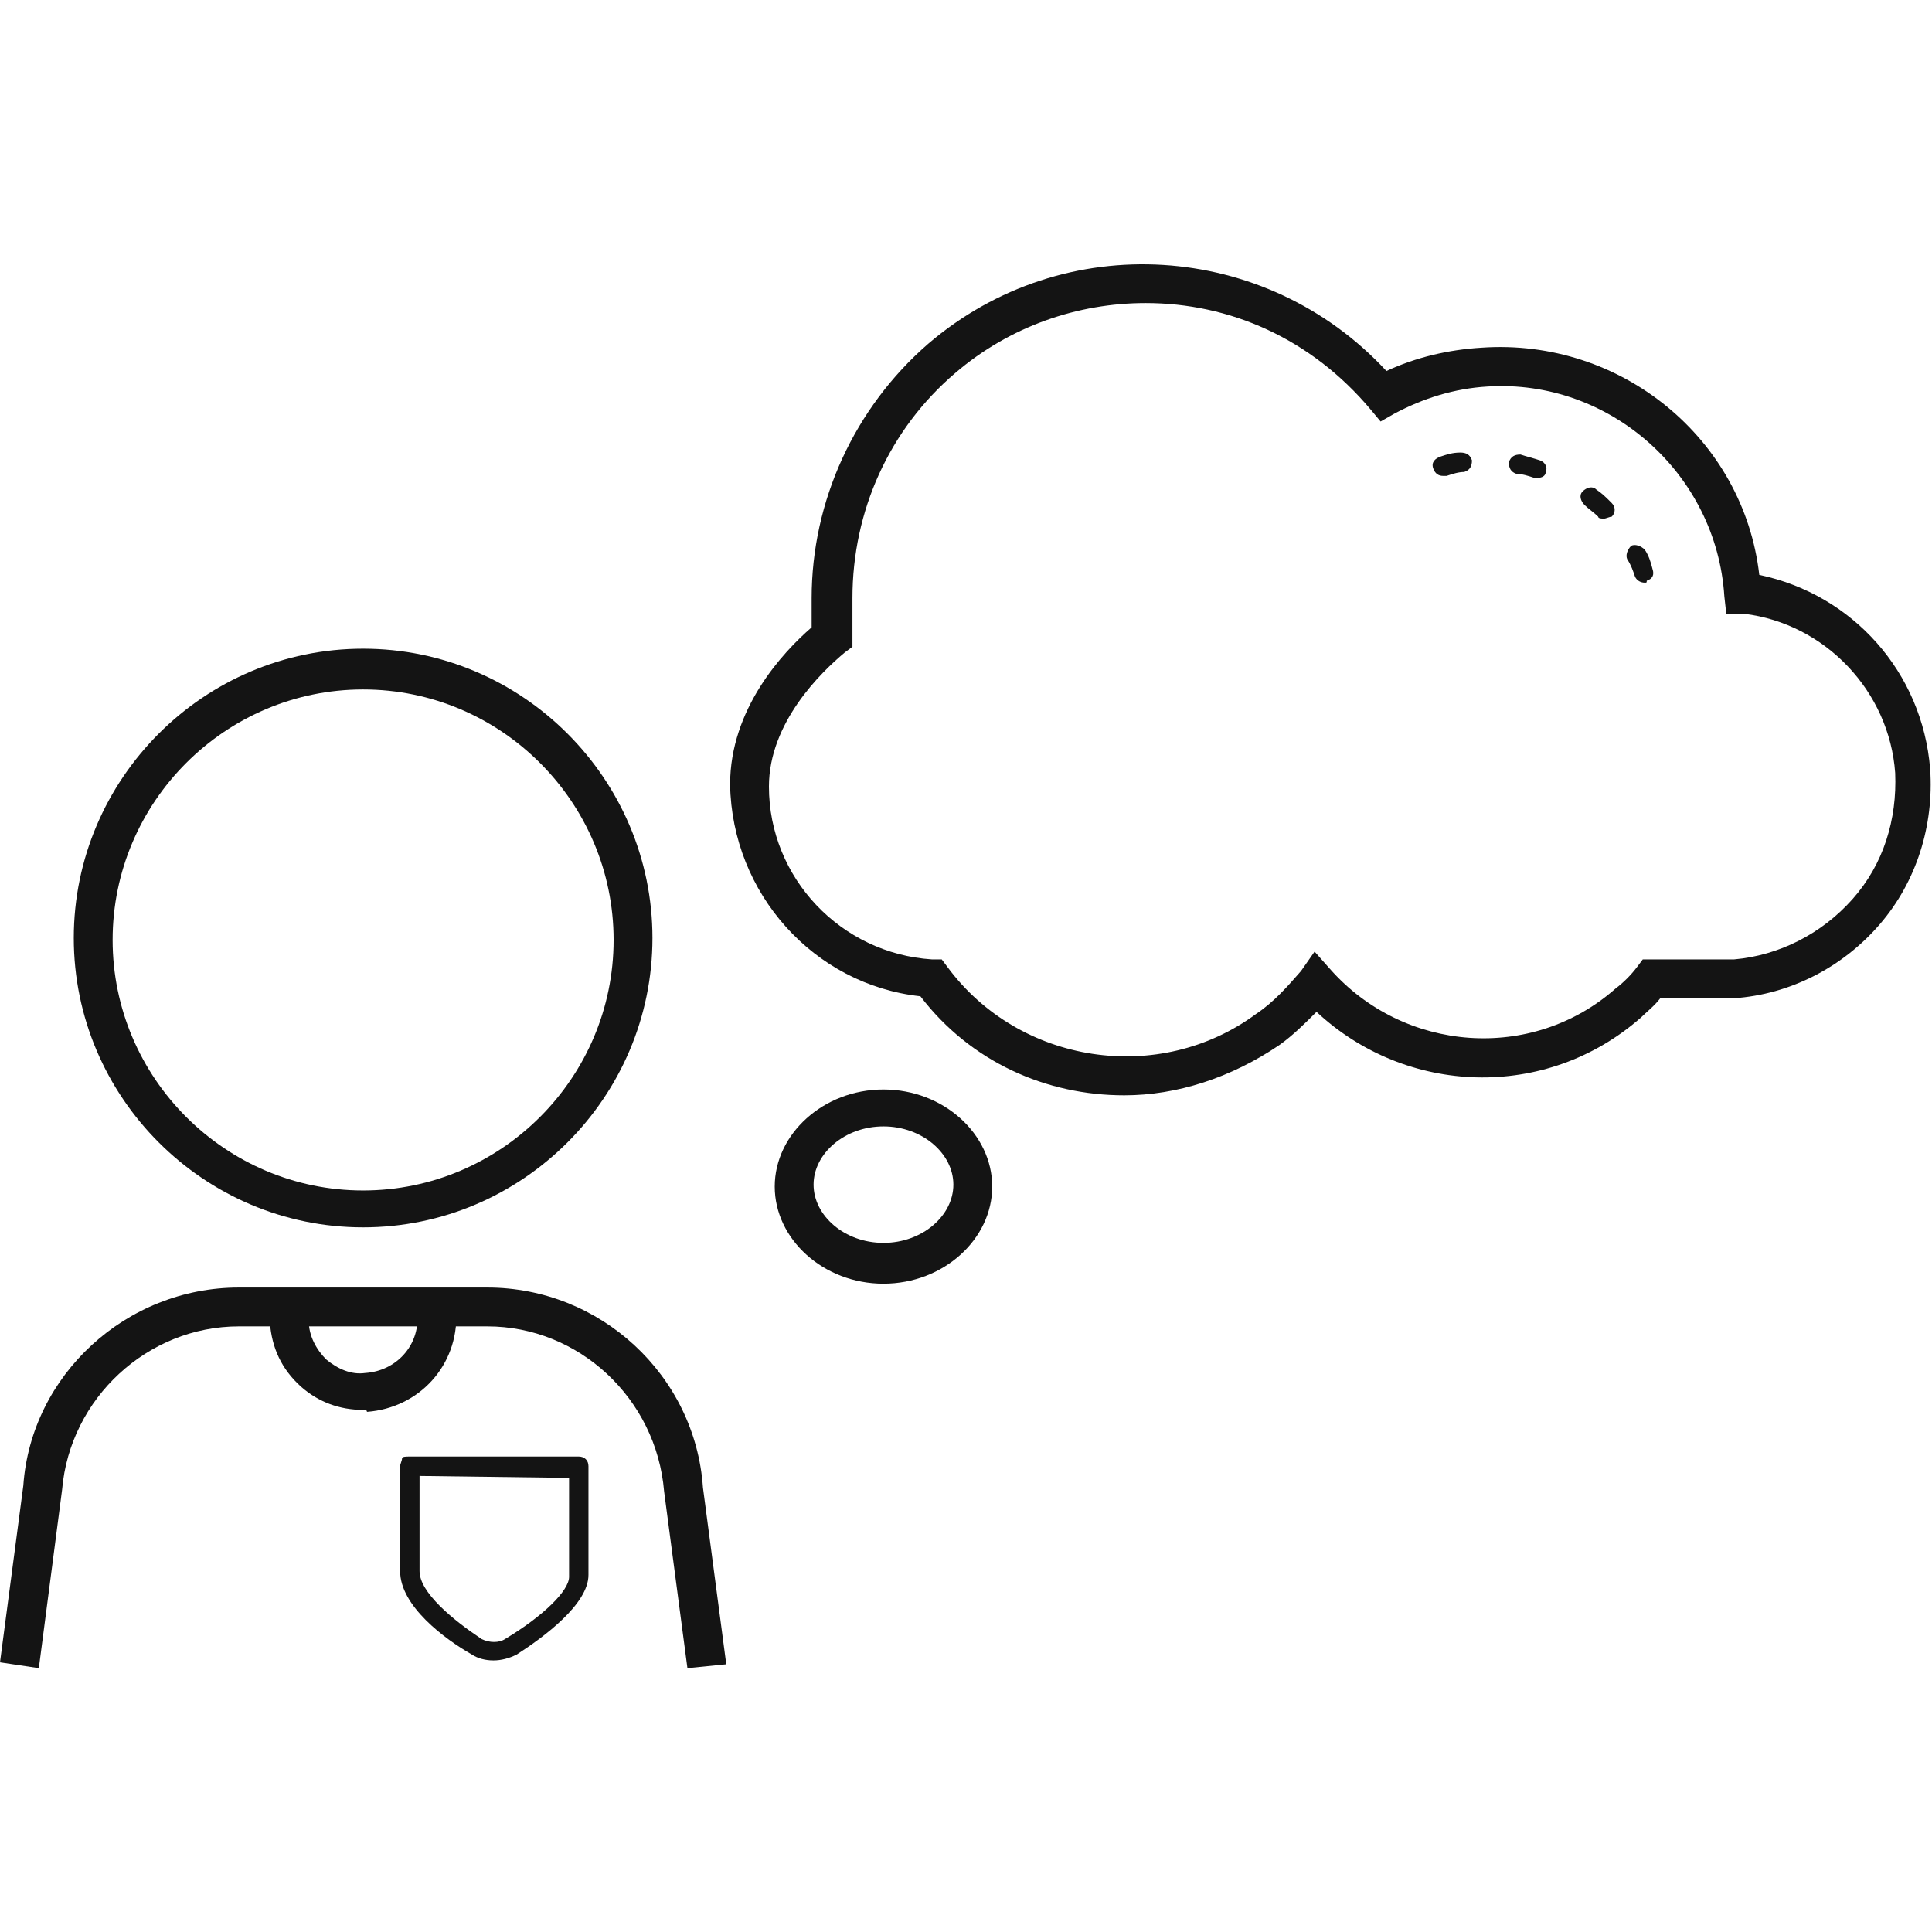
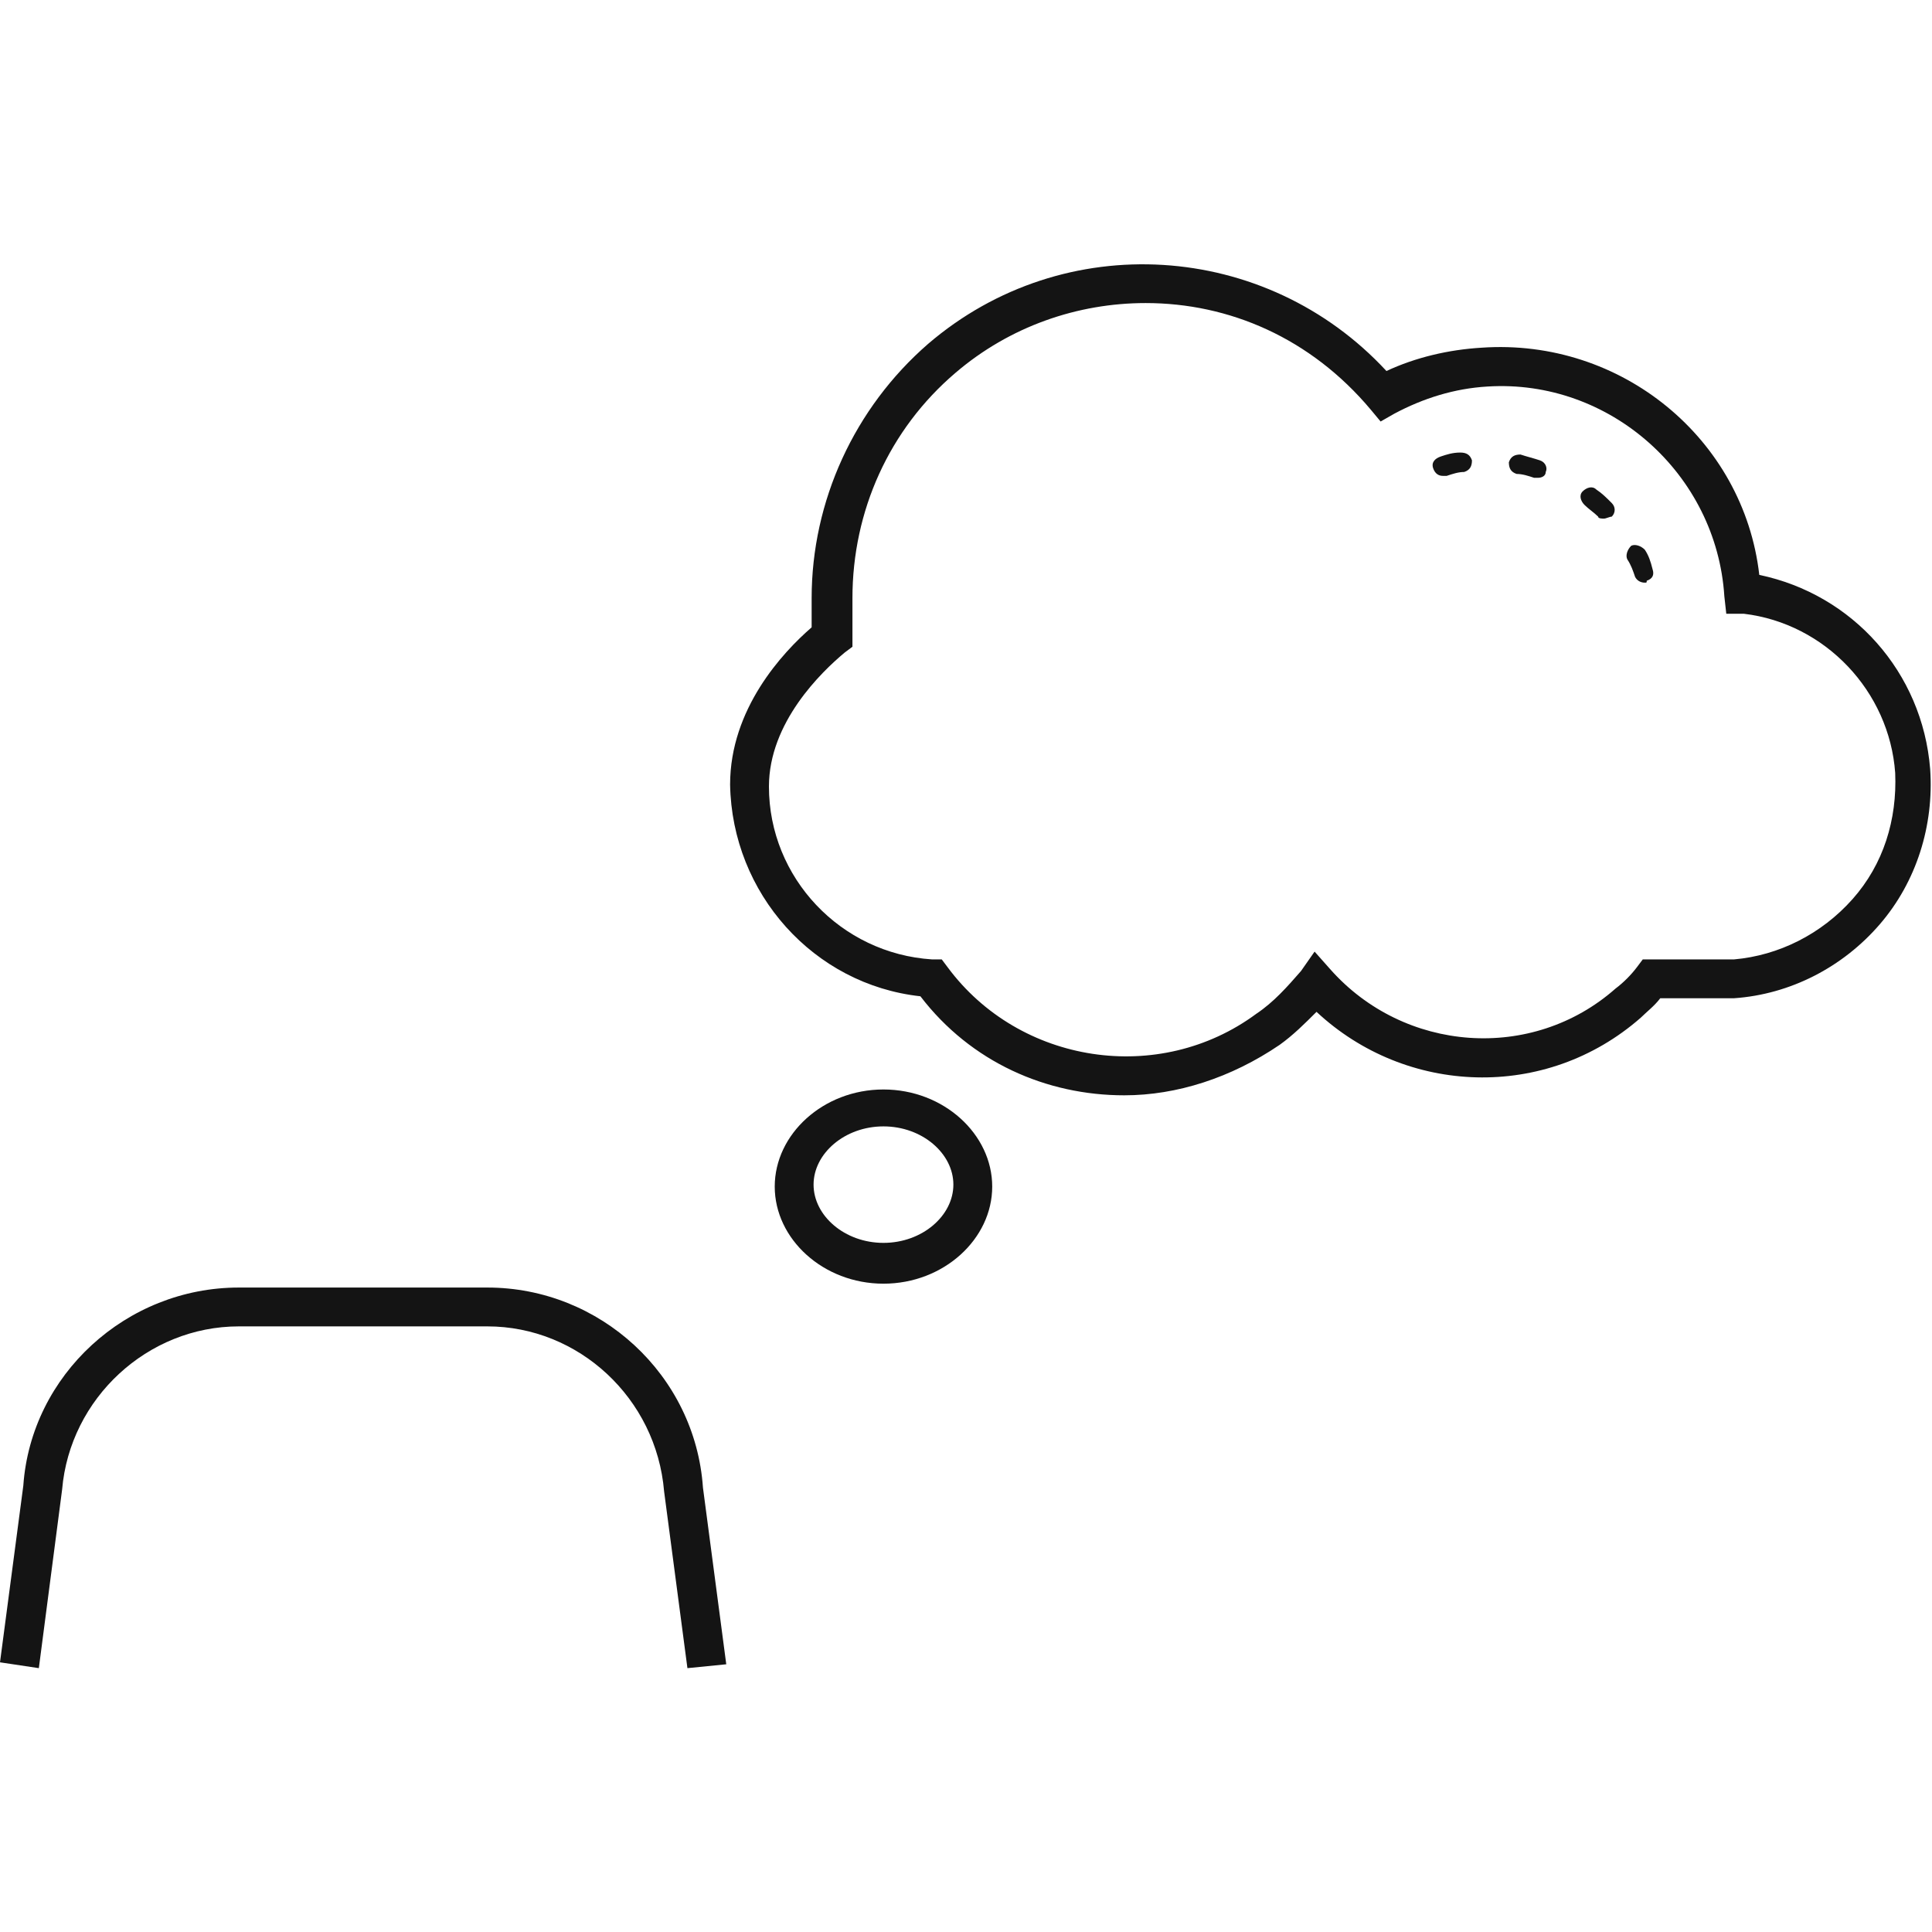
<svg xmlns="http://www.w3.org/2000/svg" width="58" height="58" viewBox="0 0 58 58" fill="none">
-   <path d="M10.9 42.326C10.2 42.326 9.559 42.093 9.034 41.627C8.451 41.102 8.16 40.461 8.102 39.703C8.102 39.587 8.102 39.528 8.102 39.412L9.268 39.47C9.268 39.528 9.268 39.587 9.268 39.645C9.268 40.111 9.501 40.519 9.792 40.811C10.142 41.102 10.55 41.277 10.958 41.219C11.891 41.16 12.59 40.403 12.532 39.47L13.698 39.412C13.756 40.986 12.59 42.268 11.016 42.385C11.016 42.326 10.958 42.326 10.9 42.326Z" fill="#141414" />
-   <path d="M10.901 36.846C6.121 36.846 2.215 32.941 2.215 28.16C2.215 23.38 6.121 19.474 10.901 19.474C15.681 19.474 19.587 23.38 19.587 28.16C19.587 32.941 15.681 36.846 10.901 36.846ZM10.901 20.698C6.762 20.698 3.381 24.079 3.381 28.218C3.381 32.358 6.762 35.739 10.901 35.739C15.04 35.739 18.421 32.358 18.421 28.218C18.421 24.079 15.04 20.698 10.901 20.698Z" fill="#141414" />
  <path d="M20.637 50.079L19.937 44.774C19.704 41.976 17.372 39.819 14.632 39.819H7.17C4.431 39.819 2.099 41.976 1.865 44.716L1.166 50.079L0 49.904L0.7 44.599C0.933 41.277 3.789 38.653 7.17 38.653H14.632C18.013 38.653 20.87 41.277 21.103 44.658L21.803 49.963L20.637 50.079Z" fill="#141414" />
-   <path d="M14.81 49.847C14.577 49.847 14.344 49.788 14.169 49.672C13.352 49.206 12.012 48.214 12.012 47.165V44.017C12.012 43.959 12.07 43.842 12.07 43.784C12.07 43.726 12.187 43.726 12.303 43.726H17.375C17.55 43.726 17.666 43.842 17.666 44.017V47.282C17.666 48.156 16.326 49.147 15.509 49.672C15.276 49.788 15.043 49.847 14.81 49.847ZM12.595 44.309V47.165C12.595 47.806 13.586 48.623 14.46 49.206C14.693 49.322 14.985 49.322 15.16 49.206C16.326 48.506 17.084 47.748 17.084 47.34V44.367L12.595 44.309Z" fill="#141414" />
  <path d="M33.752 32.882C31.42 32.882 29.147 31.891 27.631 29.909C24.425 29.559 21.976 26.82 21.918 23.555C21.918 21.281 23.492 19.591 24.366 18.833V17.959C24.366 15.044 25.649 12.246 27.864 10.322C31.945 6.824 38.008 7.232 41.622 11.138C42.496 10.73 43.487 10.497 44.479 10.438C48.676 10.147 52.349 13.178 52.815 17.259C55.613 17.842 57.712 20.174 57.945 23.089C58.061 24.779 57.537 26.47 56.429 27.752C55.321 29.035 53.748 29.851 52.057 29.968H49.842C49.667 30.201 49.434 30.376 49.259 30.55C46.402 33.057 42.205 32.882 39.523 30.376C39.174 30.725 38.824 31.075 38.416 31.367C36.958 32.358 35.326 32.882 33.752 32.882ZM34.393 9.098C32.353 9.098 30.313 9.797 28.68 11.196C26.698 12.887 25.591 15.335 25.591 17.959V19.416L25.357 19.591C24.658 20.174 23.084 21.689 23.084 23.613C23.084 26.353 25.241 28.627 27.981 28.802H28.272L28.447 29.035C30.604 31.95 34.801 32.591 37.716 30.434C38.241 30.084 38.649 29.618 39.057 29.151L39.465 28.568L39.931 29.093C42.147 31.6 45.994 31.891 48.501 29.676C48.734 29.501 48.967 29.268 49.142 29.035L49.317 28.802H52.057C53.398 28.685 54.68 28.044 55.613 26.994C56.546 25.945 56.954 24.604 56.895 23.205C56.721 20.757 54.797 18.716 52.349 18.425H51.824L51.766 17.9C51.532 14.228 48.326 11.371 44.653 11.604C43.662 11.663 42.73 11.954 41.855 12.421L41.447 12.654L41.156 12.304C39.349 10.147 36.9 9.098 34.393 9.098Z" fill="#141414" />
  <path d="M26.522 38.537C24.715 38.537 23.258 37.196 23.258 35.622C23.258 34.048 24.715 32.707 26.522 32.707C28.33 32.707 29.787 34.048 29.787 35.622C29.787 37.196 28.33 38.537 26.522 38.537ZM26.522 33.815C25.357 33.815 24.424 34.631 24.424 35.563C24.424 36.496 25.357 37.312 26.522 37.312C27.688 37.312 28.621 36.496 28.621 35.563C28.621 34.631 27.688 33.815 26.522 33.815Z" fill="#141414" />
  <path d="M49.377 17.492C49.261 17.492 49.144 17.434 49.086 17.317C49.027 17.142 48.969 16.968 48.853 16.793C48.794 16.676 48.853 16.501 48.969 16.385C49.086 16.326 49.261 16.385 49.377 16.501C49.494 16.676 49.552 16.851 49.61 17.084C49.669 17.259 49.61 17.376 49.436 17.434C49.436 17.492 49.435 17.492 49.377 17.492ZM48.153 15.569C48.095 15.569 47.978 15.569 47.978 15.51C47.862 15.394 47.687 15.277 47.57 15.16C47.453 15.044 47.395 14.869 47.512 14.752C47.628 14.636 47.803 14.578 47.92 14.694C48.095 14.811 48.211 14.927 48.386 15.102C48.503 15.219 48.503 15.394 48.386 15.51C48.328 15.51 48.211 15.569 48.153 15.569ZM46.171 14.344C46.113 14.344 46.113 14.344 46.054 14.344C45.88 14.286 45.705 14.228 45.53 14.228C45.355 14.169 45.297 14.053 45.297 13.878C45.355 13.703 45.471 13.645 45.646 13.645C45.821 13.703 46.054 13.761 46.229 13.82C46.404 13.878 46.462 14.053 46.404 14.169C46.404 14.286 46.288 14.344 46.171 14.344ZM43.315 14.286C43.198 14.286 43.081 14.228 43.023 14.053C42.965 13.878 43.081 13.761 43.256 13.703C43.431 13.645 43.606 13.586 43.839 13.586C44.014 13.586 44.131 13.645 44.189 13.82C44.189 13.995 44.131 14.111 43.956 14.169C43.781 14.169 43.606 14.228 43.431 14.286C43.373 14.286 43.373 14.286 43.315 14.286Z" fill="#141414" />
</svg>